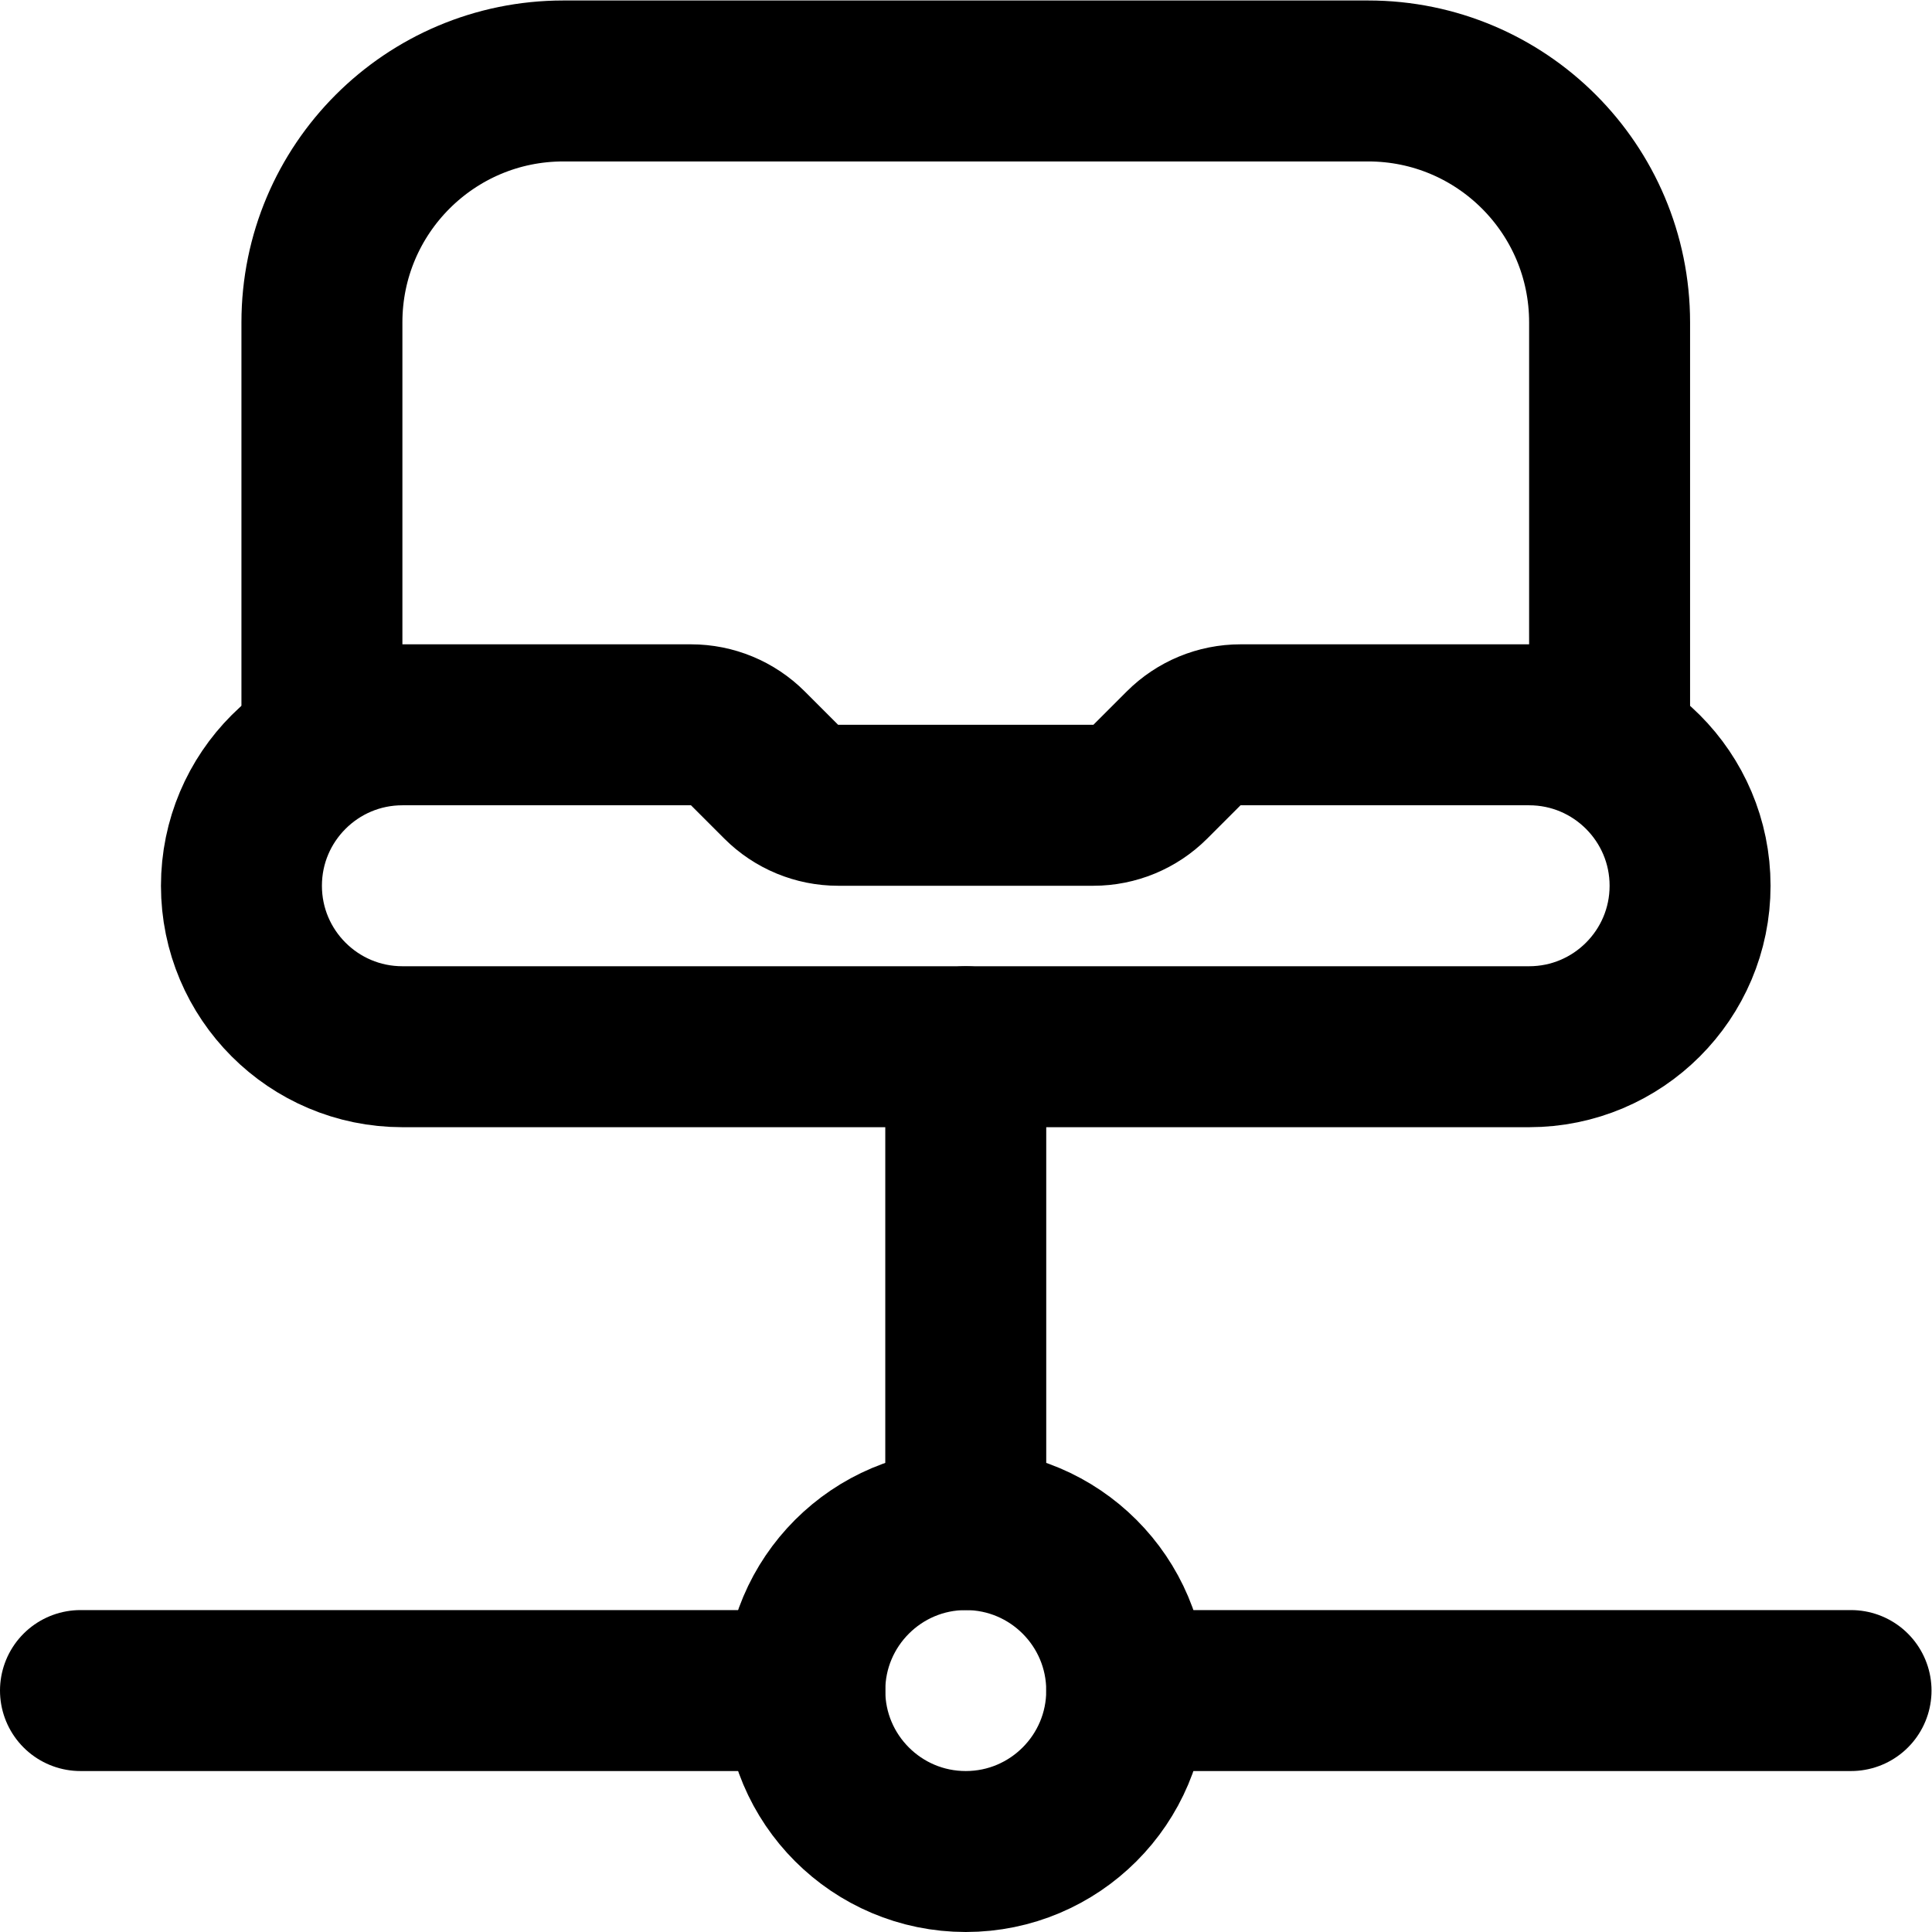
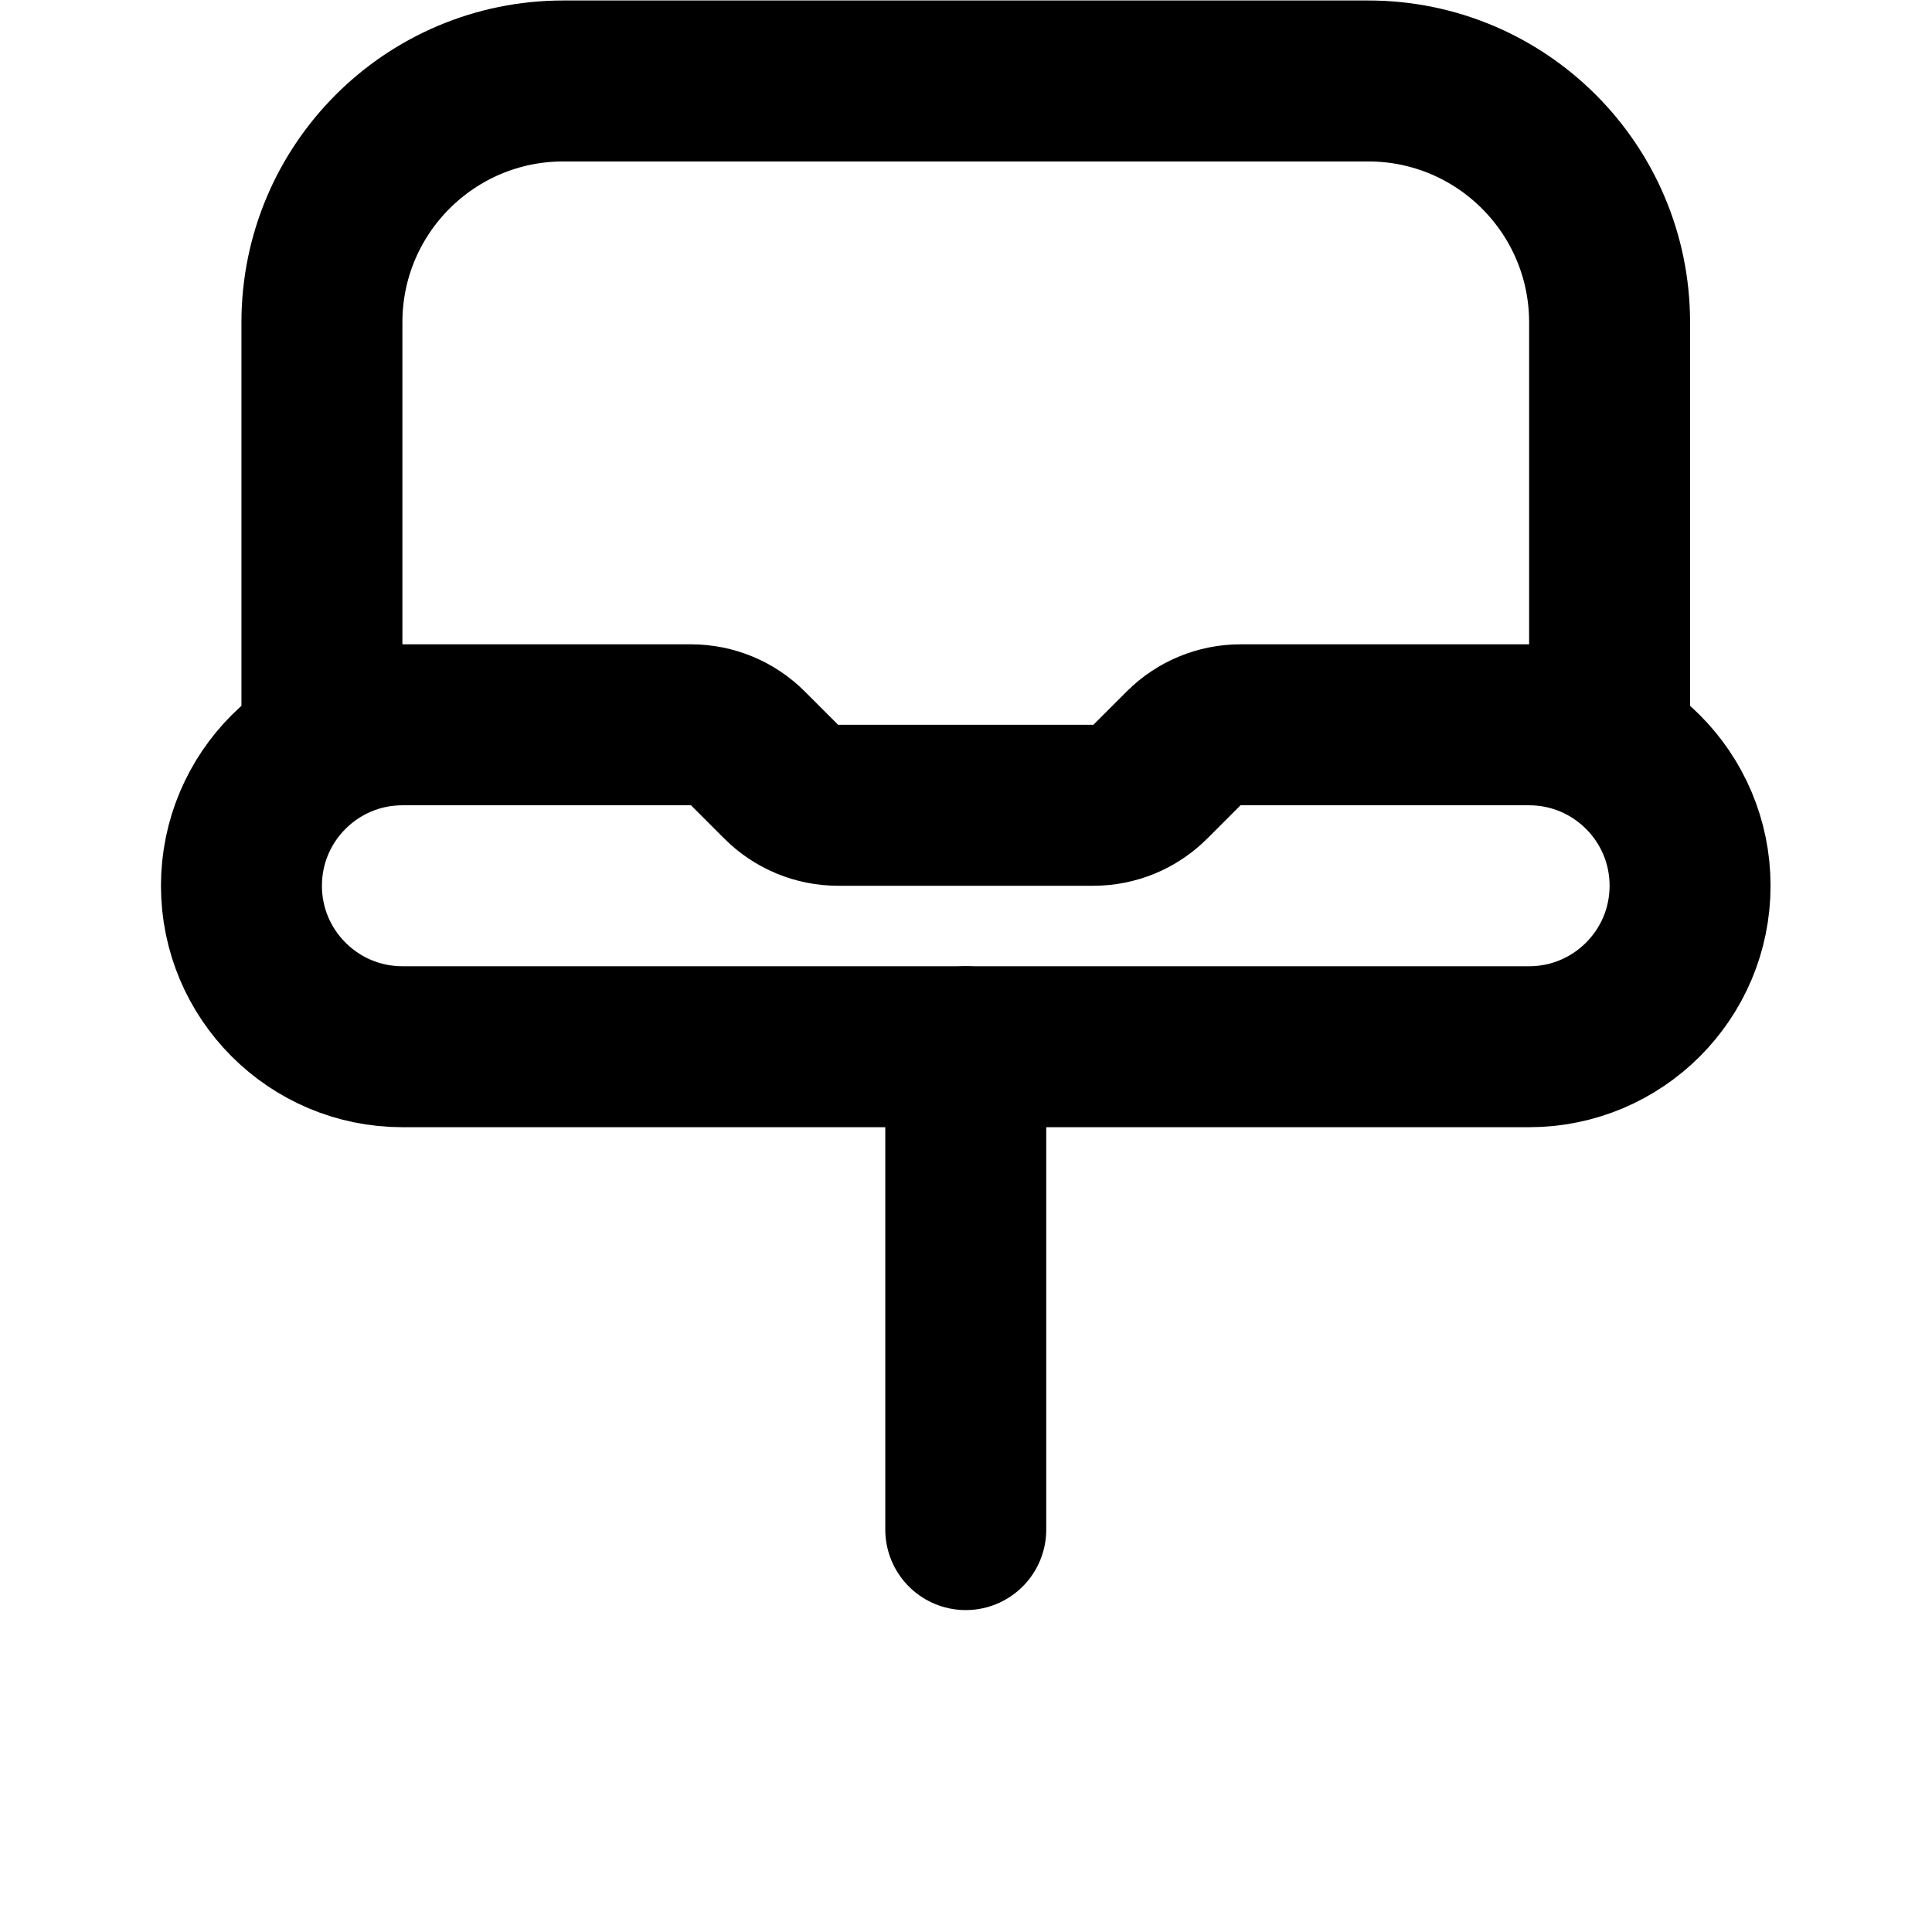
<svg xmlns="http://www.w3.org/2000/svg" version="1.1" id="svg9" xml:space="preserve" width="32" height="32" viewBox="0 0 32 32">
  <defs id="defs13">
    <clipPath clipPathUnits="userSpaceOnUse" id="clipPath23">
      <path d="M 0,24 H 24 V 0 H 0 Z" id="path21" />
    </clipPath>
  </defs>
  <g id="g15" transform="matrix(1.333,0,0,-1.333,0,32)">
    <g id="g17">
      <g id="g19" clip-path="url(#clipPath23)">
        <g id="g25" transform="translate(14,3)">
-           <path d="M 0,0 H 9" style="fill:none;stroke:#000000;stroke-width:2;stroke-linecap:round;stroke-linejoin:round;stroke-miterlimit:10;stroke-dasharray:none;stroke-opacity:1" id="path27" />
-         </g>
+           </g>
        <g id="g29" transform="translate(1,3)">
-           <path d="M 0,0 H 9" style="fill:none;stroke:#000000;stroke-width:2;stroke-linecap:round;stroke-linejoin:round;stroke-miterlimit:10;stroke-dasharray:none;stroke-opacity:1" id="path31" />
-         </g>
+           </g>
        <g id="g33" transform="translate(10,3)">
-           <path d="M 0,0 C 0,1.104 0.896,2 2,2 3.104,2 4,1.104 4,0 4,-1.104 3.104,-2 2,-2 0.896,-2 0,-1.104 0,0 Z" style="fill:none;stroke:#000000;stroke-width:2;stroke-linecap:round;stroke-linejoin:round;stroke-miterlimit:10;stroke-dasharray:none;stroke-opacity:1" id="path35" />
-         </g>
+           </g>
        <g id="g37" transform="translate(12,5)">
          <path d="M 0,0 V 6" style="fill:none;stroke:#000000;stroke-width:2;stroke-linecap:round;stroke-linejoin:round;stroke-miterlimit:10;stroke-dasharray:none;stroke-opacity:1" id="path39" />
        </g>
        <g id="g41" transform="translate(20,15)">
          <path d="m 0,0 v 5 c 0,1.657 -1.343,3 -3,3 h -10 c -1.657,0 -3,-1.343 -3,-3 V 0" style="fill:none;stroke:#000000;stroke-width:2;stroke-linecap:round;stroke-linejoin:round;stroke-miterlimit:10;stroke-dasharray:none;stroke-opacity:1" id="path43" />
        </g>
        <g id="g45" transform="translate(19,11)">
          <path d="m 0,0 h -14 c -1.104,0 -2,0.896 -2,2 0,1.104 0.896,2 2,2 h 3.586 c 0.265,0 0.519,-0.105 0.707,-0.293 L -9.293,3.293 C -9.105,3.105 -8.851,3 -8.586,3 h 3.172 c 0.265,0 0.519,0.105 0.707,0.293 l 0.414,0.414 C -4.105,3.895 -3.851,4 -3.586,4 H 0 C 1.104,4 2,3.104 2,2 2,0.896 1.104,0 0,0 Z" style="fill:none;stroke:#000000;stroke-width:2;stroke-linecap:round;stroke-linejoin:round;stroke-miterlimit:10;stroke-dasharray:none;stroke-opacity:1" id="path47" />
        </g>
      </g>
    </g>
  </g>
</svg>